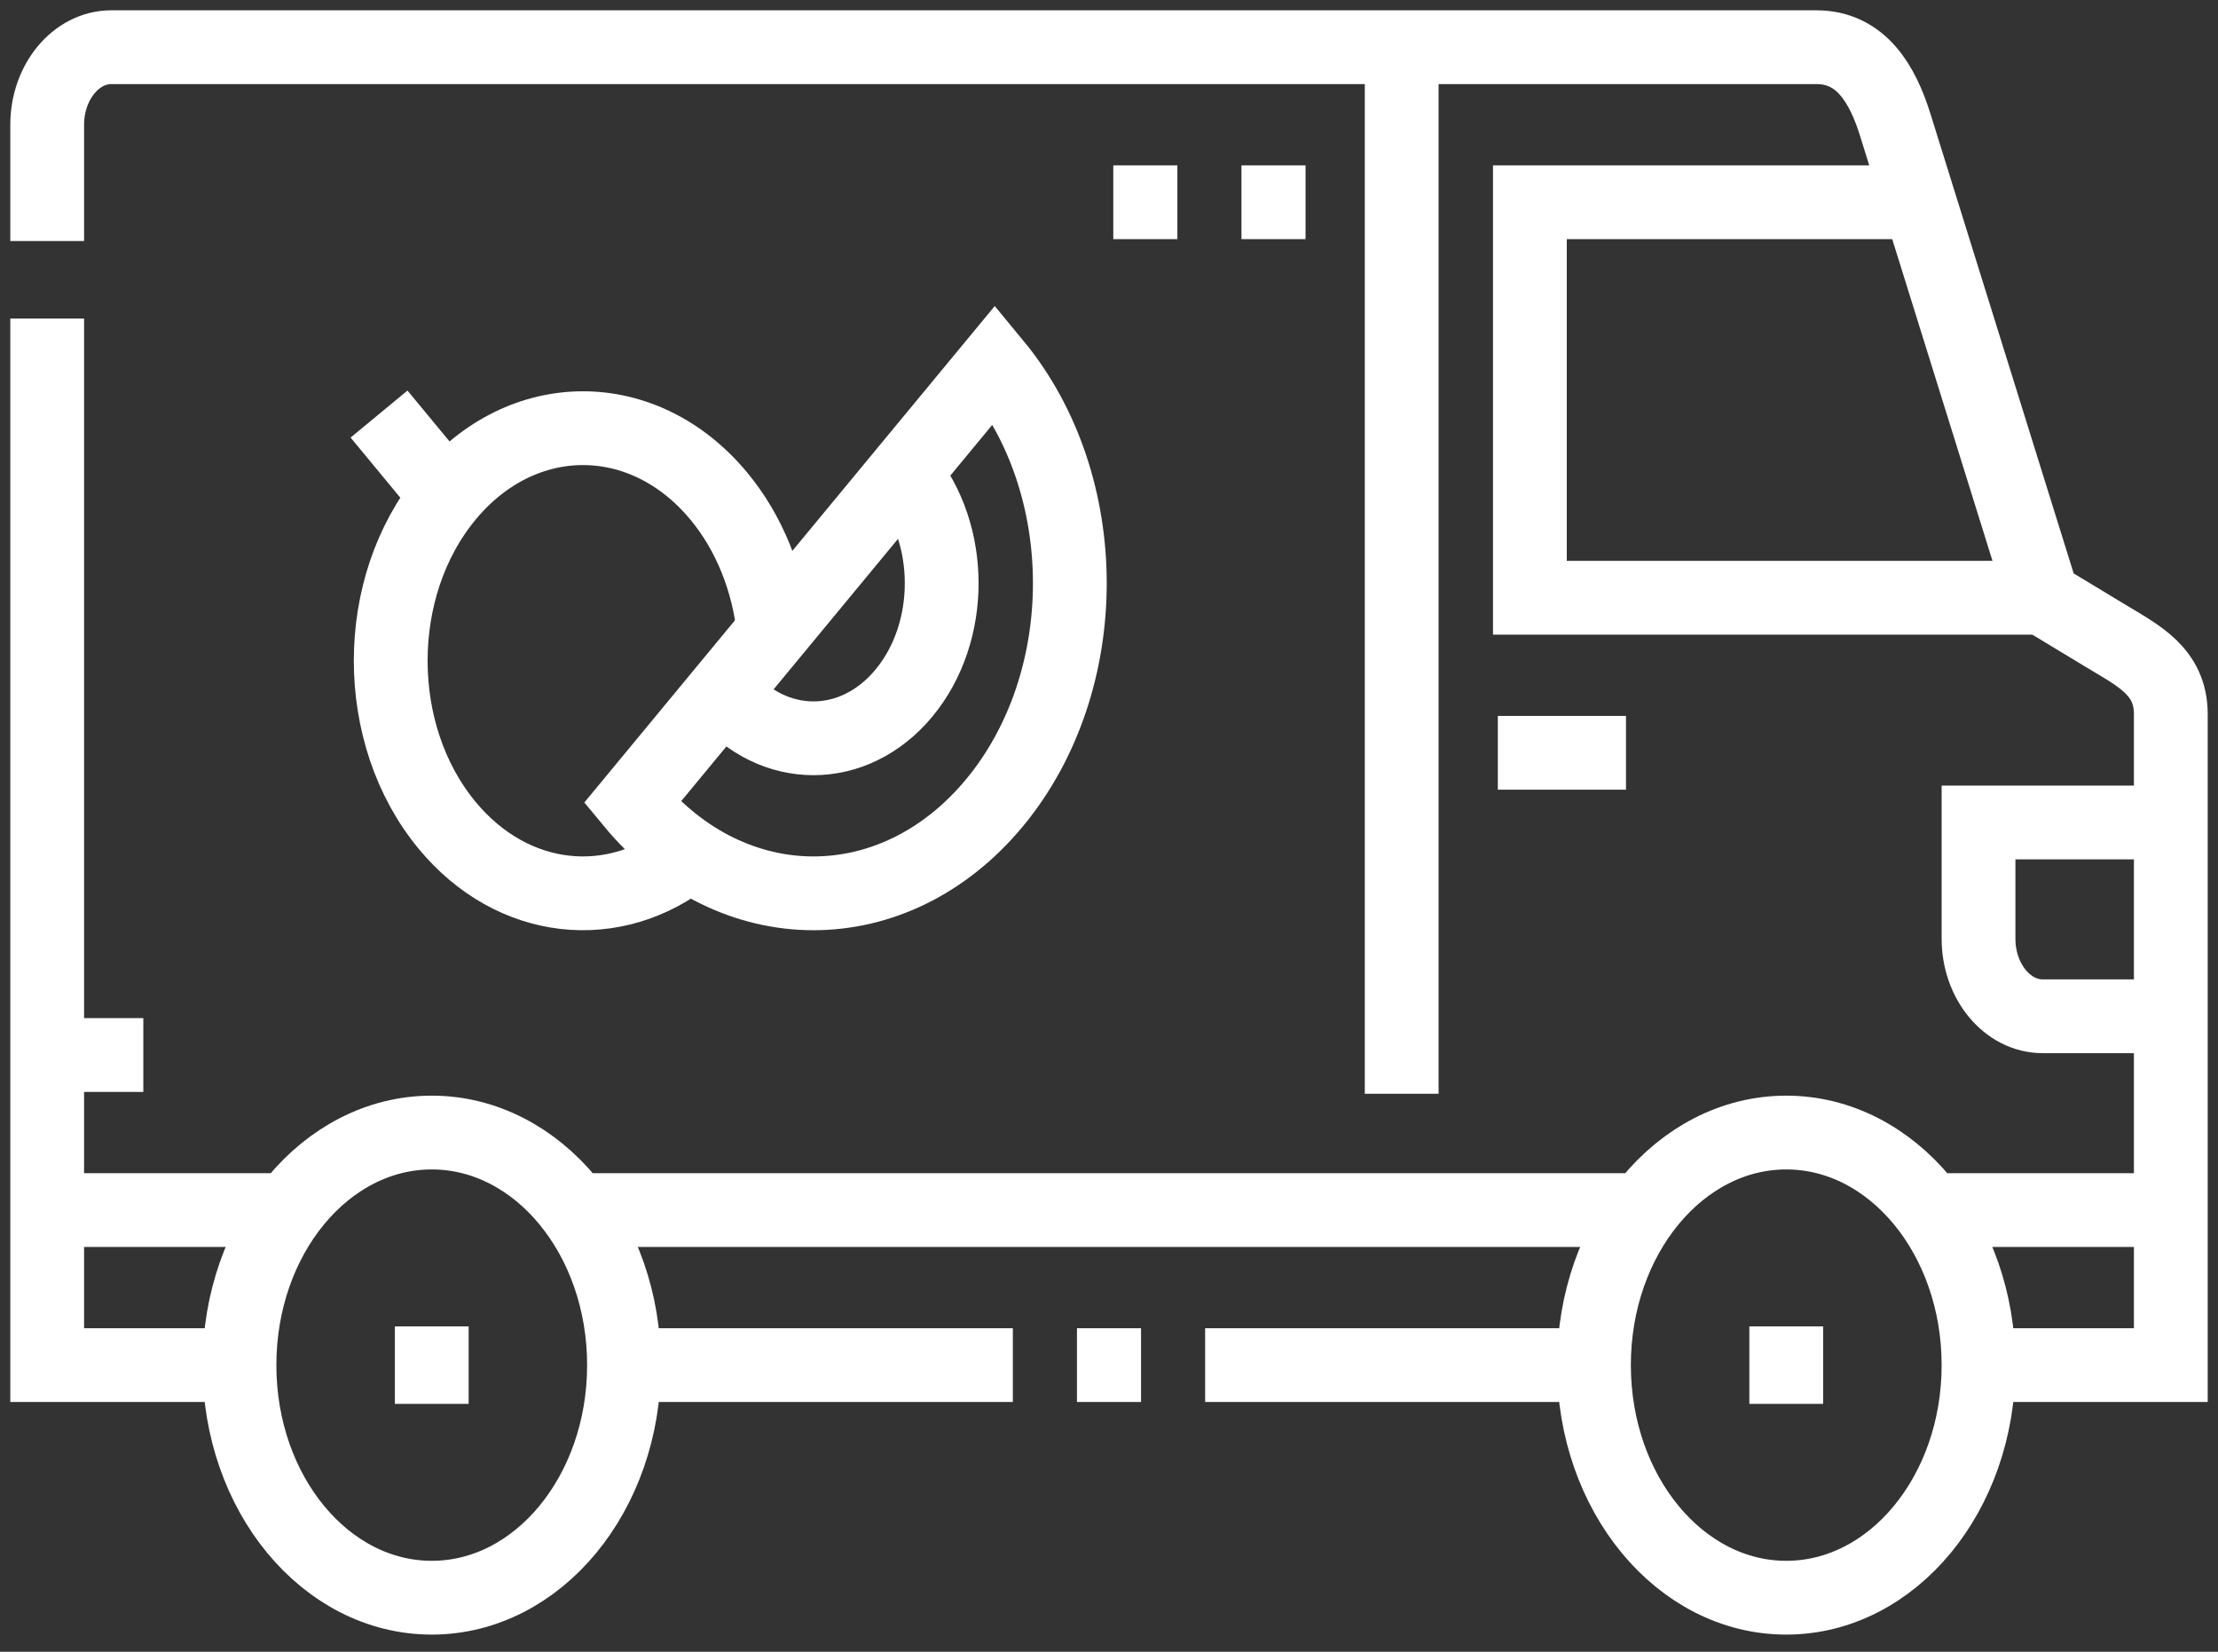
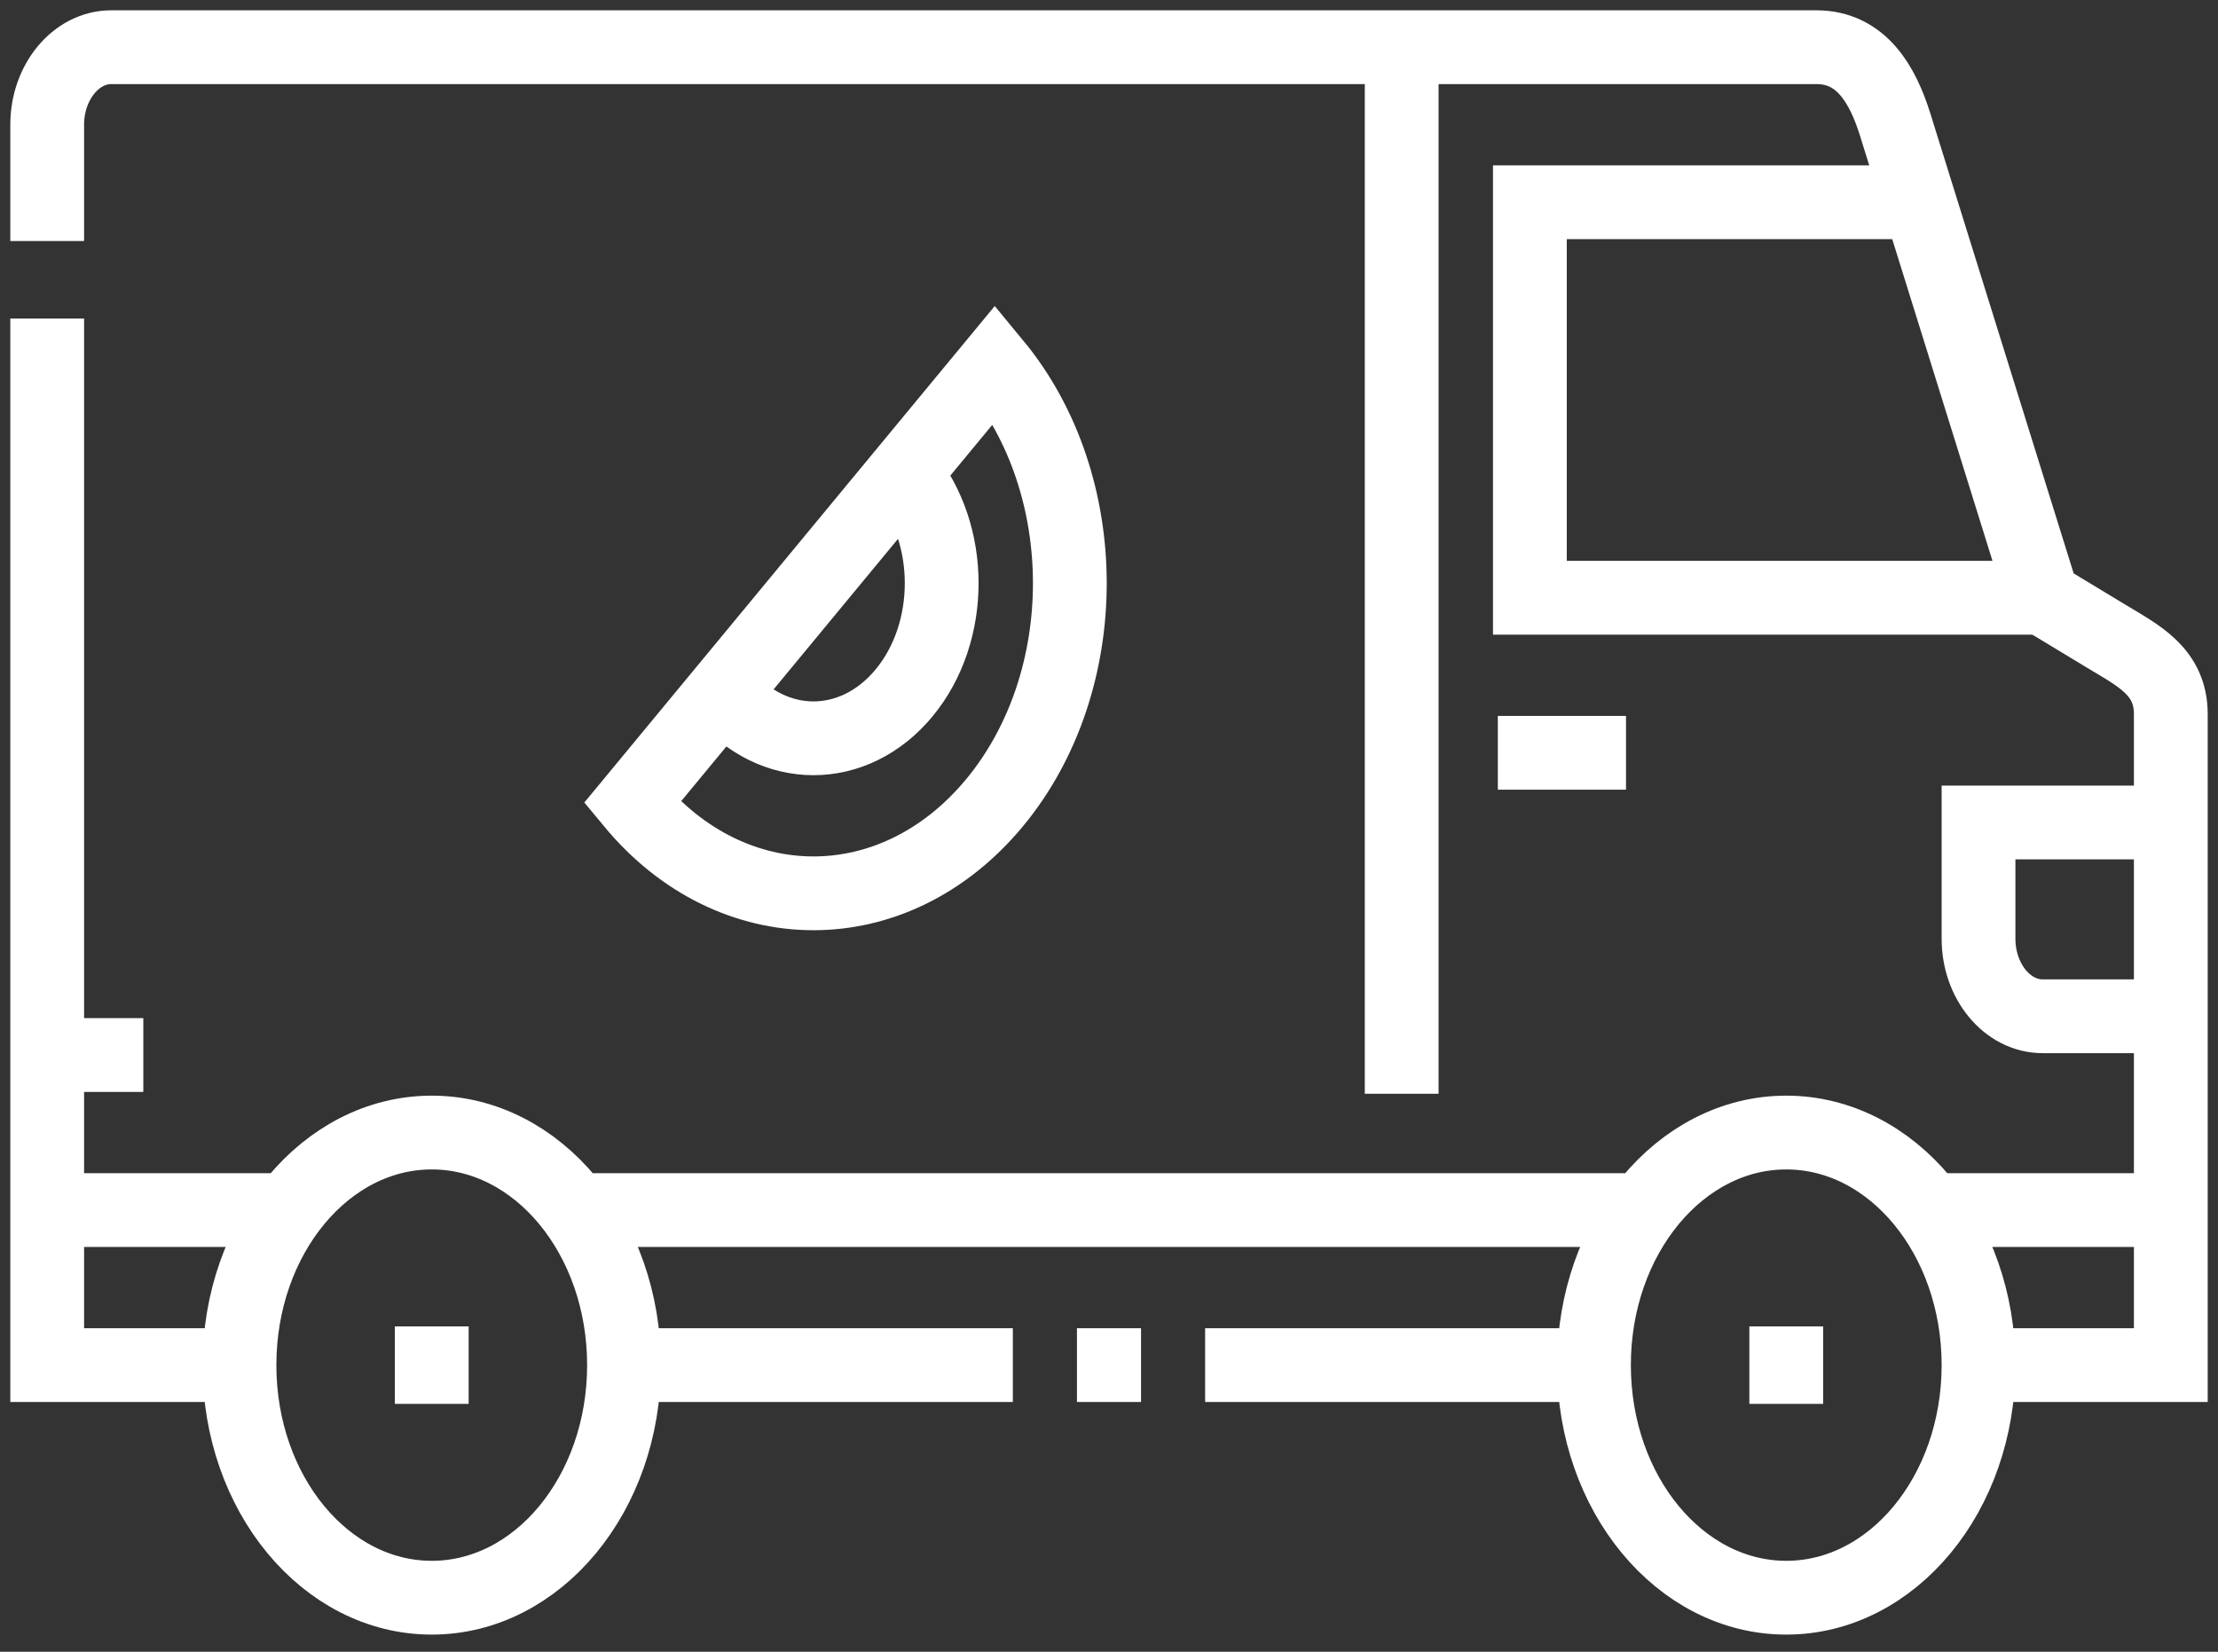
<svg xmlns="http://www.w3.org/2000/svg" width="94" height="70" viewBox="0 0 94 70" fill="none">
  <rect x="0" y="0" width="94" height="70" fill="#333333" stroke="none" />
  <path d="M92 51.283H81.775M69.629 51.283H24.371M12.224 51.283H2M75.702 59.496V56.211M18.298 59.496V56.211M75.702 47.997C80.203 47.997 83.851 52.41 83.851 57.853C83.851 63.297 80.202 67.71 75.702 67.71C71.201 67.71 67.553 63.297 67.553 57.853C67.553 52.41 71.201 47.997 75.702 47.997ZM18.298 47.997C22.798 47.997 26.446 52.41 26.446 57.853C26.446 63.297 22.798 67.71 18.298 67.71C13.797 67.71 10.149 63.297 10.149 57.853C10.149 52.41 13.797 47.997 18.298 47.997Z" stroke="white" stroke-width="3.127" stroke-miterlimit="22.926" />
  <path d="M10.149 57.853H2V13.499M2 10.214V5.285C2 3.479 3.223 2 4.716 2H76.979C78.891 2 79.793 3.595 80.32 5.285L86.567 25.332L89.284 26.975C90.62 27.783 92 28.453 92 30.26V57.853H83.851M67.553 57.853H51.074M48.358 57.853H45.642M42.925 57.853H26.446M59.404 46.354V2" stroke="white" stroke-width="3.127" stroke-miterlimit="22.926" />
  <path d="M92 34.856H83.851V39.784C83.851 41.591 85.073 43.069 86.567 43.069H92M81.344 8.571H64.837V25.332H86.567M2 44.712H6.074M63.479 31.904H68.911M38.317 20.07C40.44 22.638 40.44 26.796 38.317 29.363C36.194 31.931 32.757 31.931 30.634 29.363M26.793 34.01C31.036 39.142 37.915 39.142 42.158 34.01C46.401 28.877 46.401 20.556 42.158 15.424L26.793 34.01Z" stroke="white" stroke-width="3.127" stroke-miterlimit="22.926" />
-   <path d="M29.213 36.218C26.047 38.763 21.736 38.348 18.945 34.972C15.763 31.123 15.763 24.882 18.945 21.033M18.945 21.033C22.128 17.184 27.287 17.184 30.47 21.033C31.748 22.575 32.565 24.589 32.791 26.755M18.945 21.033L16.064 17.548M52.614 8.571H55.33M47.182 8.571H49.898" stroke="white" stroke-width="3.127" stroke-miterlimit="22.926" />
</svg>